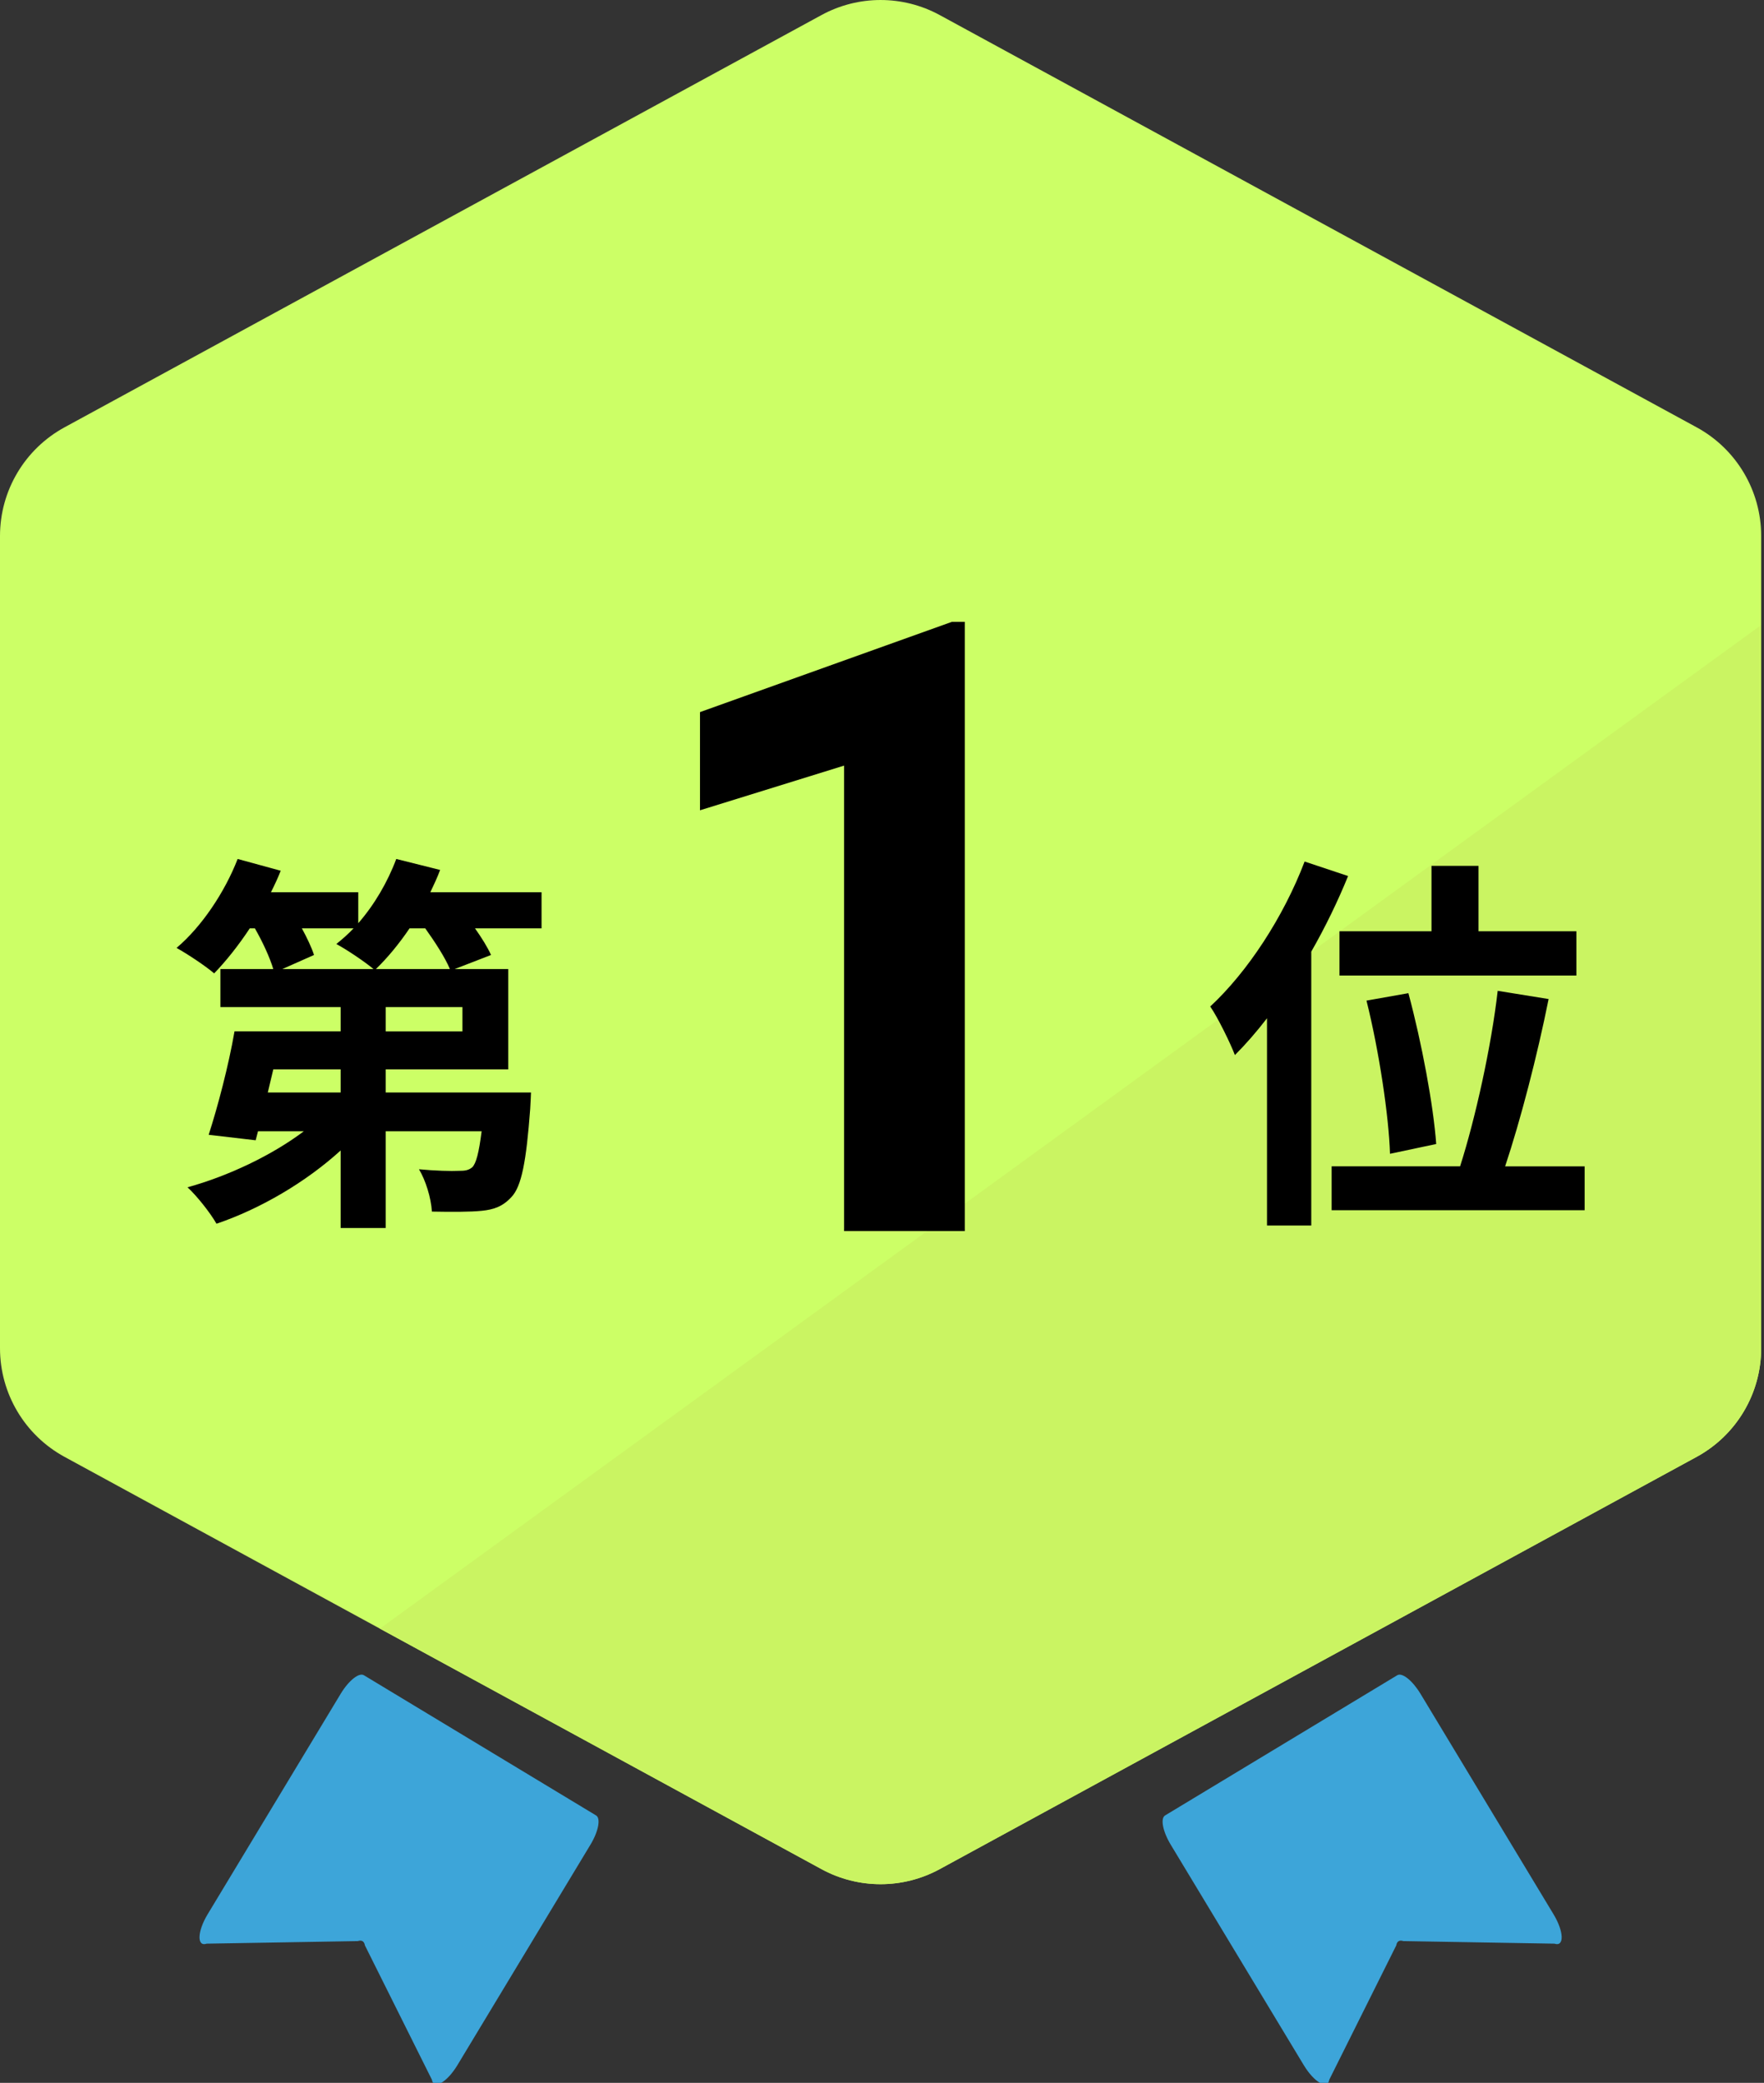
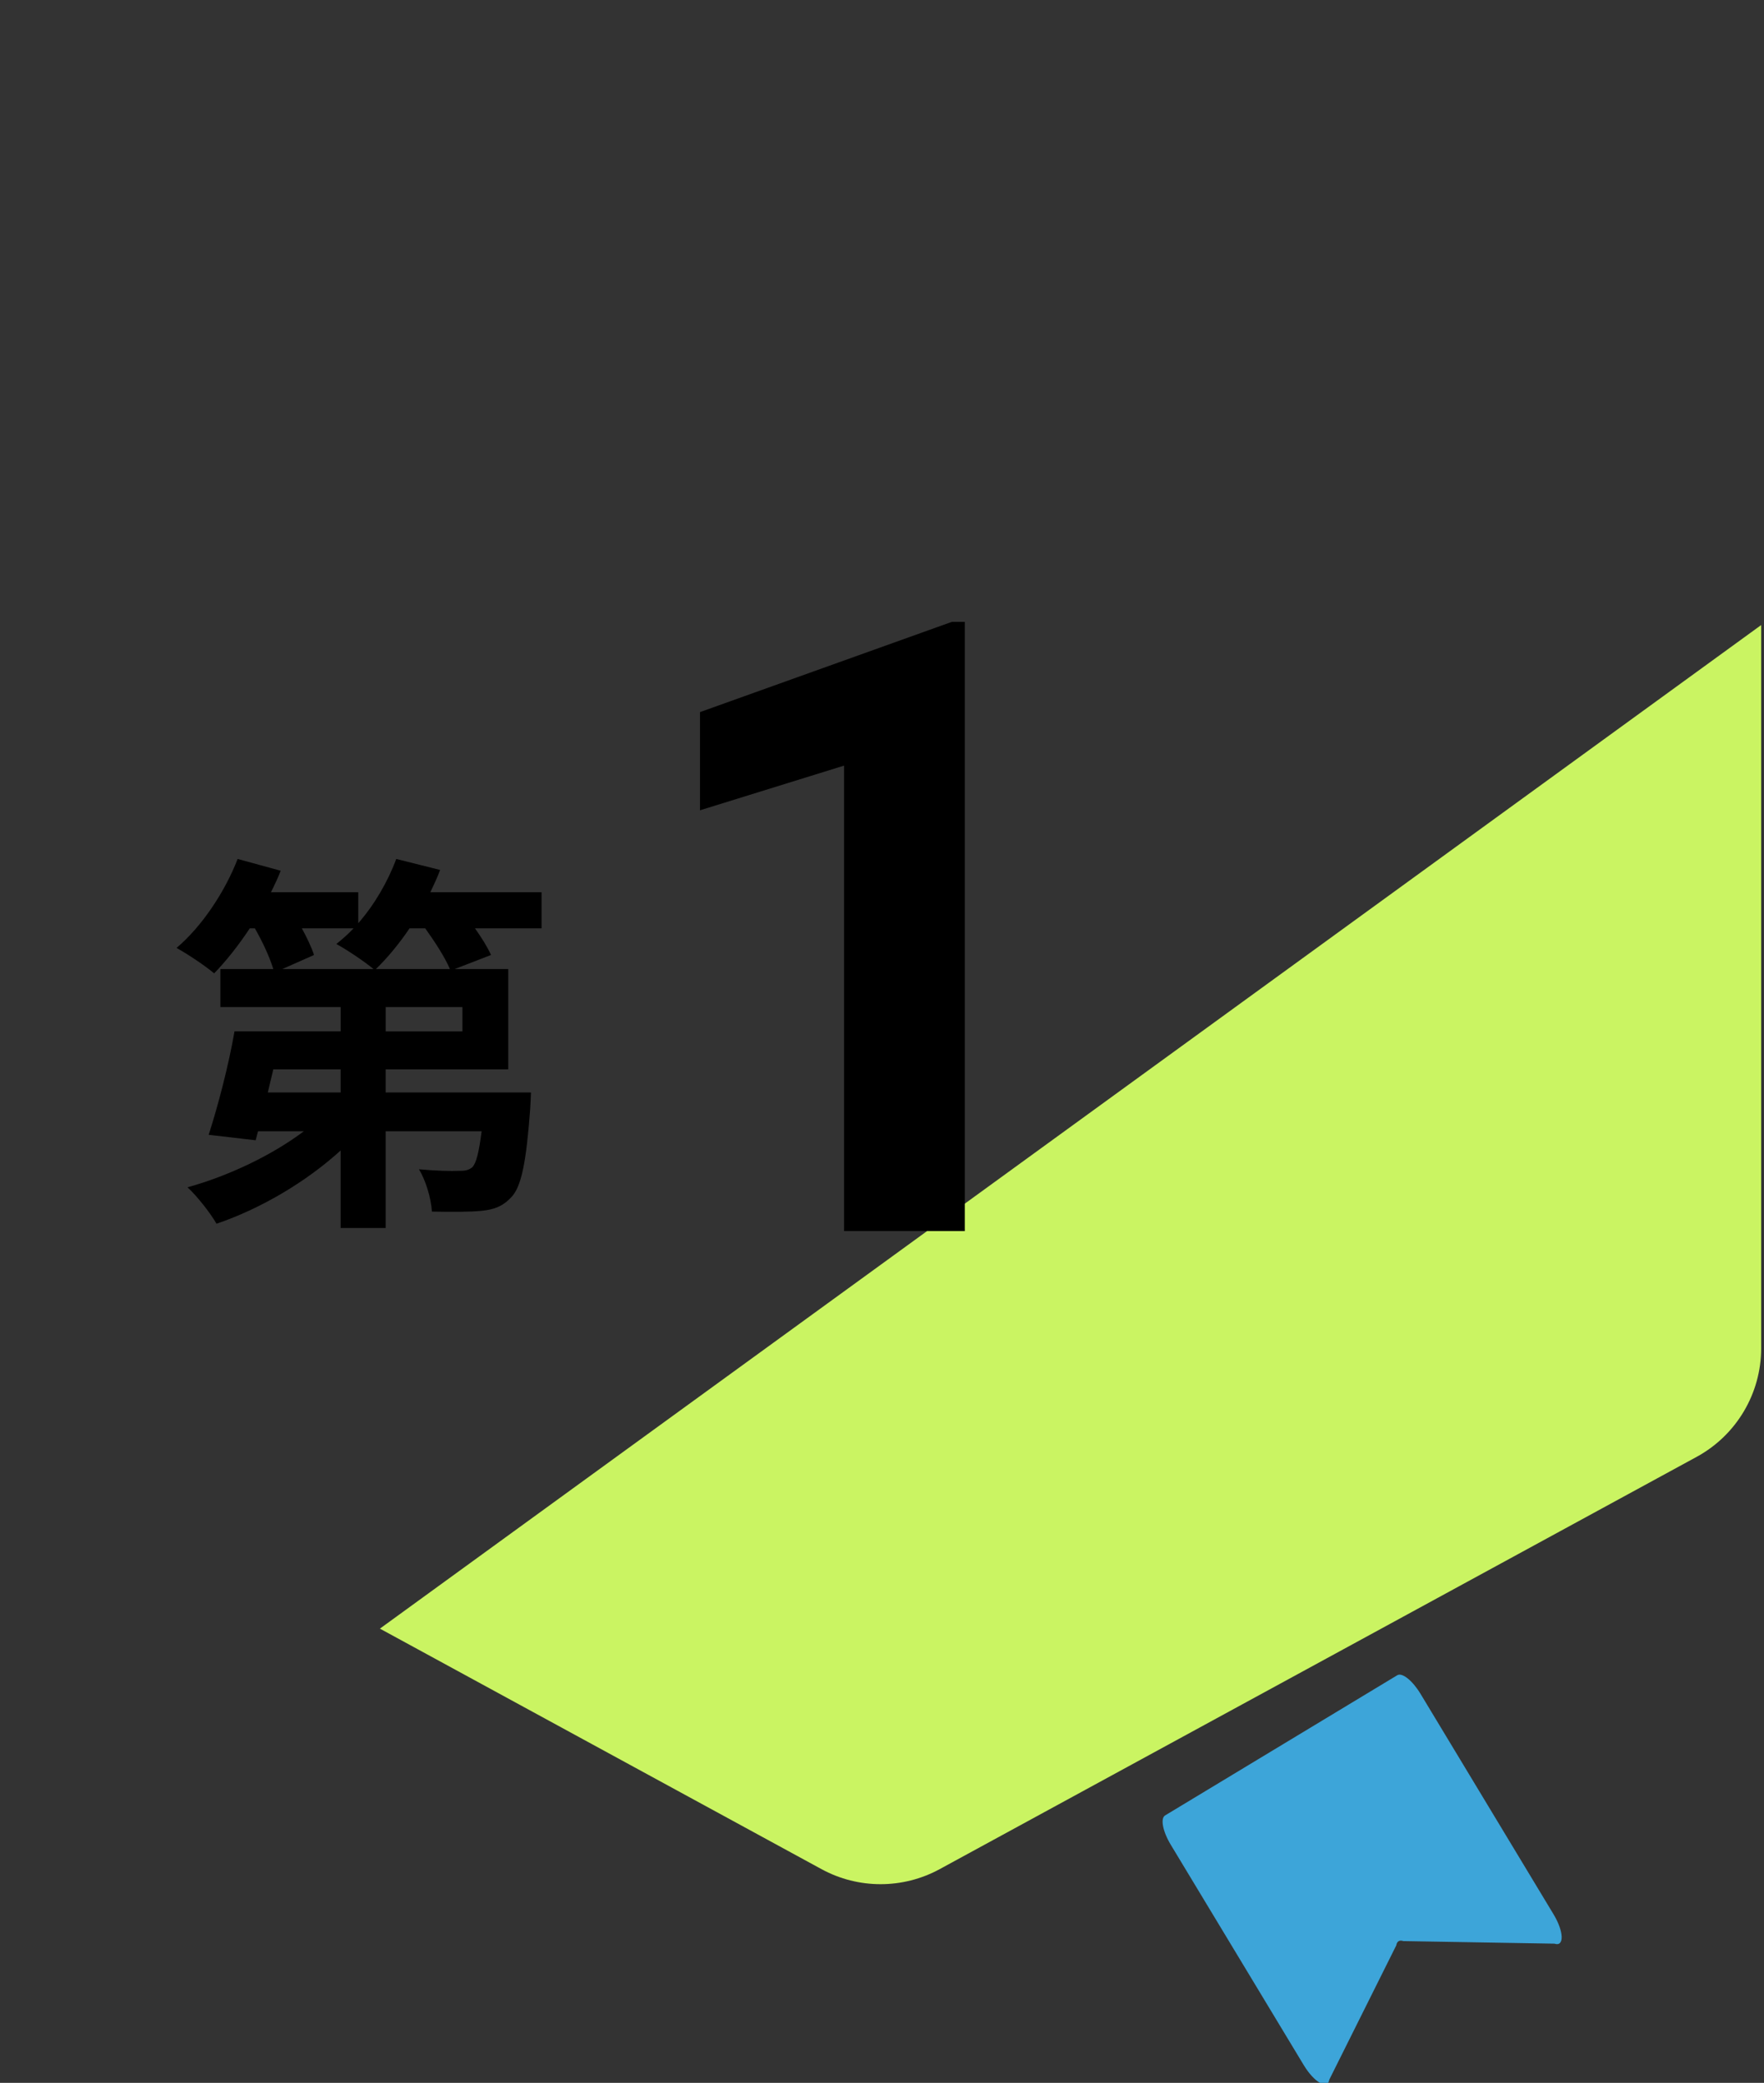
<svg xmlns="http://www.w3.org/2000/svg" version="1.1" x="0px" y="0px" width="183px" height="216px" viewBox="0 0 183 216" enable-background="new 0 0 183 216" xml:space="preserve">
  <rect x="0" y="0" width="183" height="216" fill="#333333" stroke="none" />
  <defs>
</defs>
-   <path fill="#CCFF66" d="M182.707,139.814V55.582c0-4.698-2.568-9.019-6.693-11.266L97.487,1.562c-3.824-2.082-8.443-2.082-12.266,0  L6.694,44.315C2.568,46.563,0,50.883,0,55.582v84.233c0,4.697,2.568,9.02,6.694,11.266l78.527,42.754  c3.823,2.082,8.442,2.082,12.266,0l78.527-42.754C180.139,148.834,182.707,144.512,182.707,139.814" />
  <path fill="#CAF462" d="M39.412,168.894l45.809,24.94c3.823,2.082,8.442,2.082,12.266,0l78.527-42.754  c4.125-2.246,6.693-6.568,6.693-11.266V64.819L39.412,168.894z" />
  <path fill="#3DA5D9" d="M144.957,173.726l-24.089,14.541c-0.504,0.305-0.244,1.66,0.583,3.028l13.805,22.869  c1.079,1.788,2.479,2.579,2.649,1.498l6.947-13.923c0.065-0.419,0.331-0.579,0.732-0.442l15.677,0.266  c1.036,0.354,0.988-1.253-0.091-3.04l-13.805-22.871C146.539,174.283,145.461,173.421,144.957,173.726" />
-   <path fill="#3DA5D9" d="M37.75,173.726l24.089,14.541c0.504,0.305,0.244,1.66-0.583,3.028l-13.805,22.869  c-1.079,1.788-2.479,2.579-2.649,1.498l-6.947-13.923c-0.065-0.419-0.331-0.579-0.732-0.442l-15.677,0.266  c-1.036,0.354-0.988-1.253,0.091-3.04l13.805-22.871C36.168,174.283,37.247,173.421,37.75,173.726" />
  <polygon points="100.09,127.665 87.567,127.665 87.567,79.395 72.618,84.03 72.618,73.848 98.747,64.489 100.09,64.489 " />
  <path d="M56.182,96.271h-6.907c0.691,0.973,1.3,1.949,1.666,2.764l-3.778,1.461h5.566v10.401H40.011v2.396h15.074  c0,0-0.041,1.138-0.082,1.707c-0.406,5.443-0.894,8.044-1.95,9.142c-0.894,0.975-1.828,1.3-3.088,1.422  c-1.137,0.121-3.087,0.121-5.159,0.081c-0.082-1.422-0.651-3.25-1.342-4.388c1.707,0.162,3.373,0.203,4.144,0.162  c0.61,0,0.976-0.041,1.382-0.365c0.407-0.407,0.691-1.504,0.975-3.738h-9.954v10.035h-4.672v-8.044  c-3.616,3.291-8.329,6.054-12.879,7.598c-0.651-1.138-2.032-2.885-3.007-3.778c4.266-1.179,8.776-3.332,12.067-5.811h-4.754  l-0.244,0.935l-4.875-0.569c0.935-2.884,2.072-7.19,2.681-10.726h11.011v-2.519H22.866v-3.941h5.485  c-0.366-1.219-1.097-2.803-1.91-4.225h-0.528c-1.178,1.787-2.478,3.412-3.697,4.671c-0.894-0.771-2.804-2.032-3.901-2.64  c2.601-2.195,4.998-5.77,6.338-9.225l4.469,1.221c-0.284,0.731-0.65,1.503-1.015,2.234h9.06v3.209  c1.666-1.909,3.047-4.266,3.941-6.664l4.55,1.139c-0.284,0.772-0.65,1.544-1.015,2.316h11.538V96.271z M35.339,110.897h-6.988  l-0.569,2.396h7.557V110.897z M31.316,96.271c0.529,0.973,1.016,1.99,1.26,2.764l-3.291,1.461h9.467  c-0.976-0.813-2.804-2.031-3.86-2.6c0.61-0.488,1.218-1.017,1.788-1.625H31.316z M46.674,100.496  c-0.487-1.179-1.544-2.803-2.559-4.225h-1.626c-1.097,1.625-2.316,3.087-3.494,4.225H46.674z M47.975,104.438h-7.963v2.52h7.963  V104.438z" />
-   <path d="M139.852,90.847c-1.056,2.601-2.356,5.282-3.819,7.842v28.399h-4.591v-21.492c-1.097,1.421-2.194,2.681-3.331,3.818  c-0.447-1.179-1.747-3.859-2.56-5.038c3.86-3.576,7.598-9.264,9.792-15.033L139.852,90.847z M164.392,120.953v4.55h-26.246v-4.55  h13.326c1.584-4.957,3.25-12.474,3.9-18.202l5.282,0.853c-1.178,5.893-2.925,12.596-4.51,17.35H164.392z M148.506,96.575V89.79  h4.876v6.785h10.157v4.591h-24.581v-4.591H148.506z M144.2,119.652c-0.122-3.941-1.138-10.686-2.438-15.886l4.347-0.771  c1.382,5.119,2.6,11.66,2.885,15.642L144.2,119.652z" />
</svg>